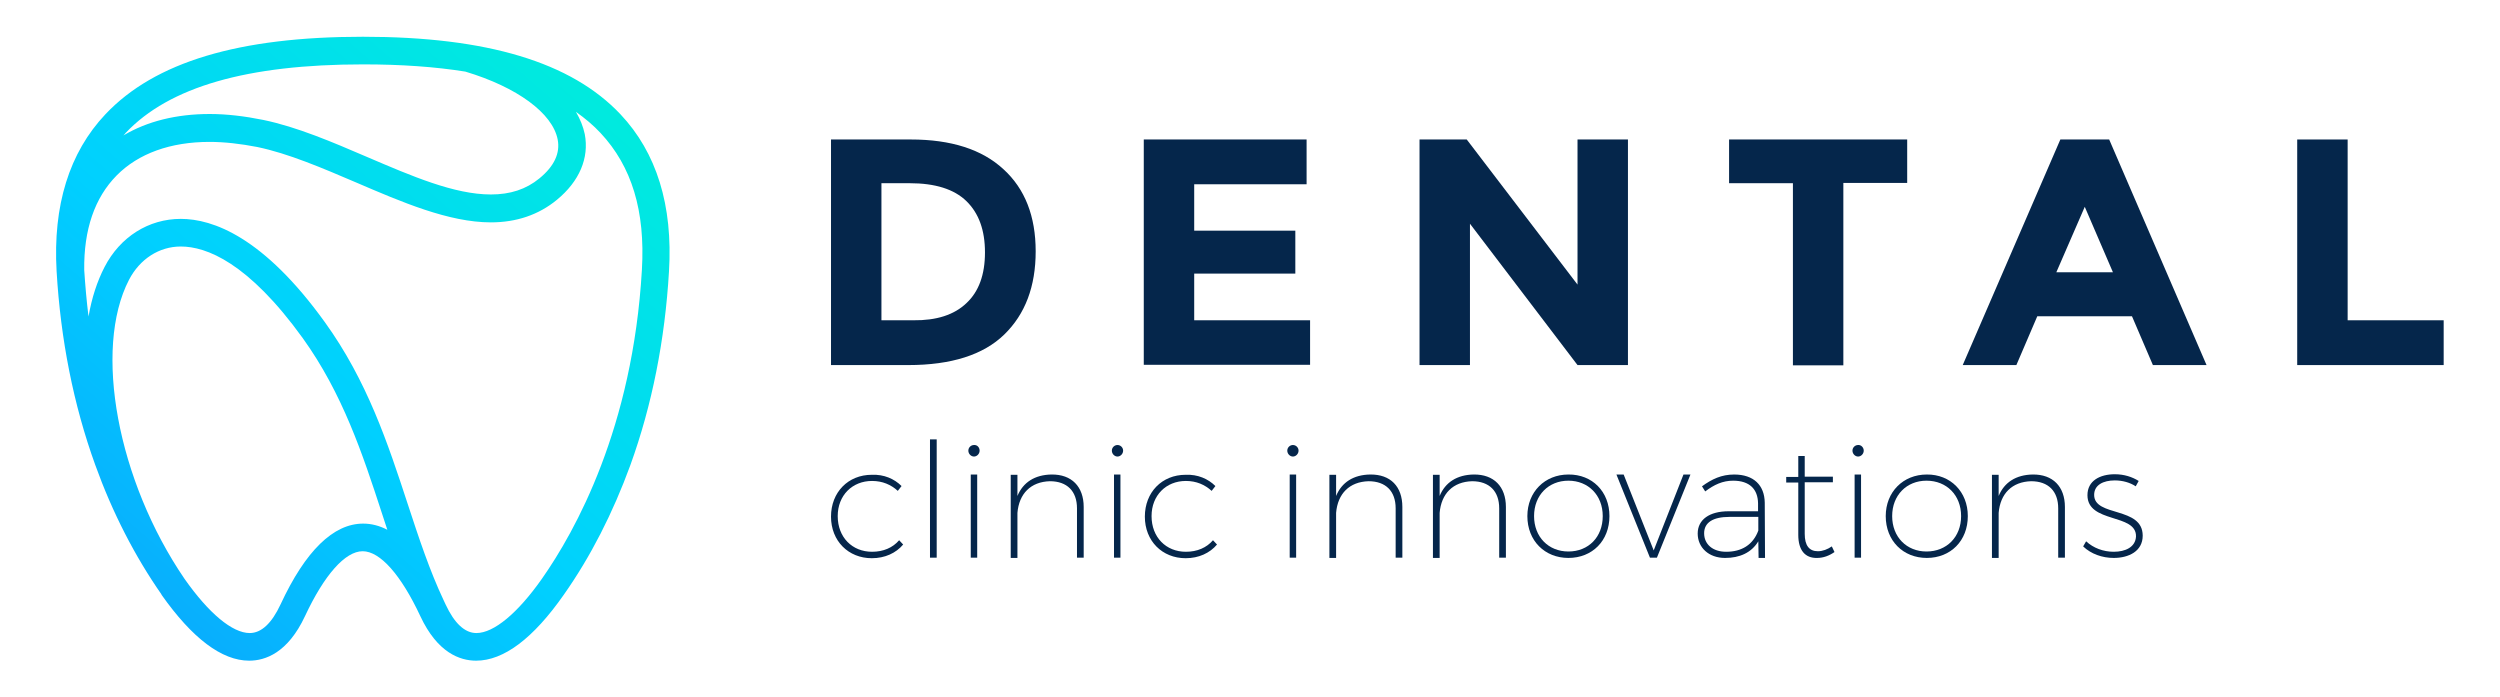
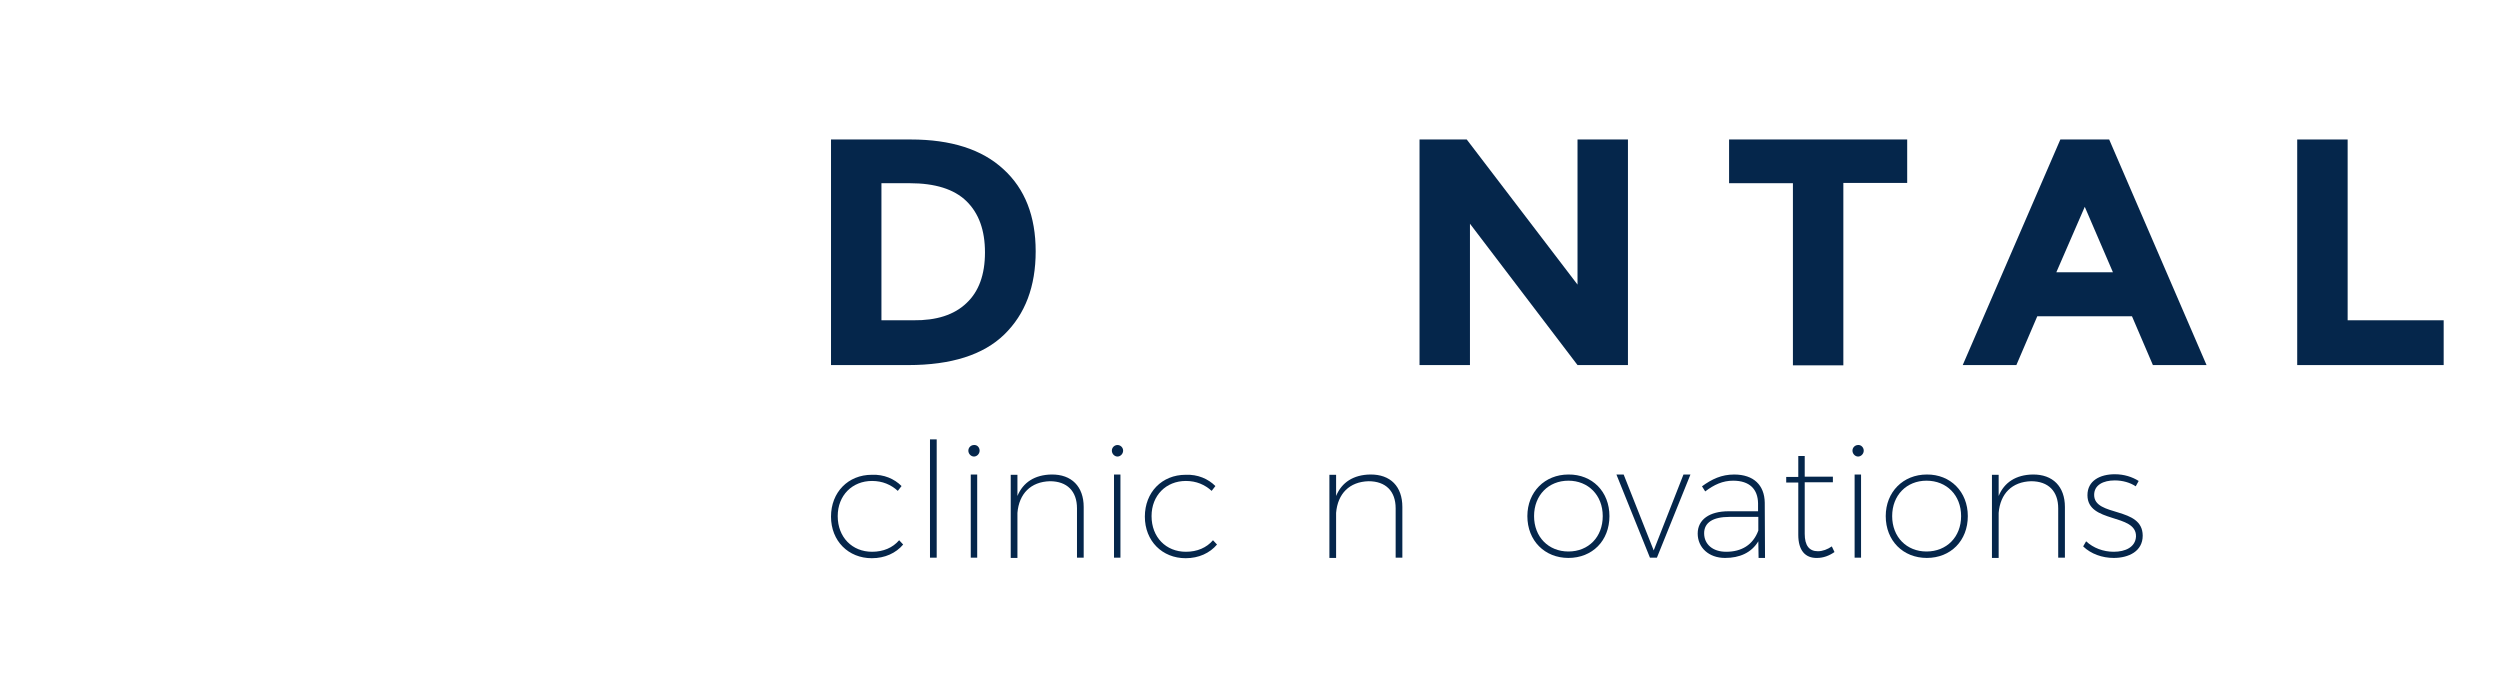
<svg xmlns="http://www.w3.org/2000/svg" version="1.1" id="Capa_1" x="0px" y="0px" viewBox="0 0 932 260" style="enable-background:new 0 0 932 260;" xml:space="preserve">
  <style type="text/css">
	.st0{fill:#05264B;}
	.st1{fill:url(#SVGID_1_);}
</style>
  <g>
    <g>
      <g>
        <path class="st0" d="M374.1,63.1c8,7.3,12,17.5,12,30.6c0,13.1-3.9,23.4-11.7,31c-7.8,7.6-19.8,11.4-35.8,11.4h-28.8V52h29.7     C354.6,52,366.1,55.7,374.1,63.1z M360.3,113c4.6-4.3,6.9-10.6,6.9-18.9c0-8.3-2.3-14.6-6.9-19.1c-4.6-4.5-11.7-6.7-21.2-6.7     h-10.5v51.1h11.9C349.1,119.5,355.7,117.4,360.3,113z" />
-         <path class="st0" d="M487.1,52v16.7h-41.9v17.3h37.7v16h-37.7v17.4h43.2v16.6h-62V52H487.1z" />
        <path class="st0" d="M588.1,52h18.8v84.1h-18.8L548,83.4v52.7h-18.8V52h17.6l41.3,54.1V52z" />
        <path class="st0" d="M687.2,68.3v67.9h-18.8V68.3h-23.8V52H711v16.2H687.2z" />
        <path class="st0" d="M802.6,136.1l-7.8-18.2h-35.3l-7.8,18.2h-20L768.1,52h18.2l36.3,84.1H802.6z M777.2,77.1l-10.6,24.4h21.1     L777.2,77.1z" />
        <path class="st0" d="M856.4,136.1V52h18.8v67.4H911v16.7H856.4z" />
      </g>
      <g>
        <path class="st0" d="M336.1,181.2l-1.4,1.8c-2.5-2.3-5.7-3.7-9.6-3.7c-7.4,0-12.8,5.4-12.8,13.1c0,7.9,5.4,13.3,12.8,13.3     c4.2,0,7.7-1.5,10.1-4.3l1.5,1.6c-2.7,3.2-6.8,5.1-11.7,5.1c-8.7,0-15.2-6.4-15.2-15.5s6.4-15.6,15.2-15.6     C329.5,176.8,333.4,178.5,336.1,181.2z" />
        <path class="st0" d="M346.7,207.9v-44.1h2.5v44.1H346.7z" />
        <path class="st0" d="M365.2,168c0,1.2-1,2.2-2.1,2.2c-1.1,0-2.1-1-2.1-2.2c0-1.2,1-2.1,2.1-2.1     C364.3,165.8,365.2,166.8,365.2,168z M361.9,207.9v-31h2.4v31H361.9z" />
        <path class="st0" d="M404,189v18.9h-2.5v-18.4c0-6.4-3.7-10.1-10.1-10.1c-7.1,0.2-11.5,4.6-12.1,11.8v16.8h-2.5v-31h2.5v7.9     c2.1-5.1,6.5-7.9,12.7-8C399.5,176.8,404,181.4,404,189z" />
        <path class="st0" d="M418.7,168c0,1.2-1,2.2-2.1,2.2s-2.1-1-2.1-2.2c0-1.2,1-2.1,2.1-2.1S418.7,166.8,418.7,168z M415.3,207.9     v-31h2.4v31H415.3z" />
        <path class="st0" d="M453.1,181.2l-1.4,1.8c-2.5-2.3-5.7-3.7-9.6-3.7c-7.4,0-12.8,5.4-12.8,13.1c0,7.9,5.4,13.3,12.8,13.3     c4.2,0,7.7-1.5,10.1-4.3l1.5,1.6c-2.7,3.2-6.8,5.1-11.7,5.1c-8.7,0-15.2-6.4-15.2-15.5s6.4-15.6,15.2-15.6     C446.5,176.8,450.4,178.5,453.1,181.2z" />
-         <path class="st0" d="M484.1,168c0,1.2-1,2.2-2.1,2.2s-2.1-1-2.1-2.2c0-1.2,1-2.1,2.1-2.1S484.1,166.8,484.1,168z M480.8,207.9     v-31h2.4v31H480.8z" />
        <path class="st0" d="M522.8,189v18.9h-2.5v-18.4c0-6.4-3.7-10.1-10.1-10.1c-7.1,0.2-11.5,4.6-12.1,11.8v16.8h-2.5v-31h2.5v7.9     c2.1-5.1,6.5-7.9,12.7-8C518.4,176.8,522.8,181.4,522.8,189z" />
-         <path class="st0" d="M561.4,189v18.9h-2.5v-18.4c0-6.4-3.7-10.1-10.1-10.1c-7.1,0.2-11.5,4.6-12.1,11.8v16.8h-2.5v-31h2.5v7.9     c2.1-5.1,6.5-7.9,12.7-8C556.9,176.8,561.4,181.4,561.4,189z" />
        <path class="st0" d="M600,192.4c0,9.2-6.4,15.6-15.3,15.6c-8.8,0-15.3-6.4-15.3-15.6c0-9,6.5-15.5,15.3-15.5     C593.6,176.8,600,183.3,600,192.4z M571.9,192.4c0,7.8,5.4,13.2,12.8,13.2c7.5,0,12.8-5.4,12.8-13.2c0-7.8-5.4-13.2-12.8-13.2     C577.3,179.2,571.9,184.6,571.9,192.4z" />
        <path class="st0" d="M615.1,207.9l-12.5-31h2.7l11.2,28.3l11.1-28.3h2.6l-12.5,31H615.1z" />
        <path class="st0" d="M655.5,201.8c-2.6,4.3-7,6.2-12.4,6.2c-6.1,0-10.2-3.9-10.2-9.1c0-5.2,4.4-8.3,11.5-8.3h11v-3     c-0.1-5.2-3.1-8.4-9.3-8.4c-3.9,0-7.1,1.5-10.4,4l-1.2-1.9c3.7-2.7,7.3-4.4,12-4.4c7.3,0,11.3,4,11.4,10.5l0.1,20.6h-2.4     L655.5,201.8z M655.5,197.8v-5.1h-10.8c-6.1,0-9.4,2.1-9.4,6.1c0,4.1,3.2,6.9,8.2,6.9C649.2,205.7,653.5,203.2,655.5,197.8z" />
        <path class="st0" d="M683.9,205.8c-2,1.4-4.2,2.2-6.5,2.2c-4.4,0.1-7-2.8-7-8.6v-19.5h-4.5v-2.1h4.5V170h2.4v7.7h10.5v2.1h-10.5     V199c0,4.4,1.7,6.5,4.9,6.5c1.8,0,3.6-0.7,5.2-1.8L683.9,205.8z" />
        <path class="st0" d="M694.8,168c0,1.2-1,2.2-2.1,2.2c-1.1,0-2.1-1-2.1-2.2c0-1.2,1-2.1,2.1-2.1     C693.8,165.8,694.8,166.8,694.8,168z M691.4,207.9v-31h2.4v31H691.4z" />
        <path class="st0" d="M733.6,192.4c0,9.2-6.4,15.6-15.3,15.6c-8.8,0-15.3-6.4-15.3-15.6c0-9,6.5-15.5,15.3-15.5     C727.1,176.8,733.6,183.3,733.6,192.4z M705.4,192.4c0,7.8,5.4,13.2,12.8,13.2c7.5,0,12.9-5.4,12.9-13.2     c0-7.8-5.4-13.2-12.9-13.2C710.8,179.2,705.4,184.6,705.4,192.4z" />
        <path class="st0" d="M769.8,189v18.9h-2.5v-18.4c0-6.4-3.7-10.1-10.1-10.1c-7.1,0.2-11.5,4.6-12.1,11.8v16.8h-2.5v-31h2.5v7.9     c2.1-5.1,6.5-7.9,12.7-8C765.3,176.8,769.8,181.4,769.8,189z" />
        <path class="st0" d="M797.3,179.3l-1.1,2c-2.1-1.4-4.9-2.2-7.8-2.2c-4.3,0-7.7,1.7-7.7,5.4c0,8.3,18.1,4.2,18.1,15.2     c0,5.8-5.2,8.3-10.8,8.3c-4.3,0-8.5-1.5-11.4-4.3l1.1-1.9c2.7,2.5,6.4,3.9,10.3,3.9c4.3,0,8.1-1.7,8.3-5.7     c0.2-8.7-18.1-4.8-18.1-15.4c0-5.4,4.7-7.8,10.2-7.8C791.9,176.8,794.9,177.8,797.3,179.3z" />
      </g>
    </g>
    <linearGradient id="SVGID_1_" gradientUnits="userSpaceOnUse" x1="238.479" y1="2.242" x2="5.186" y2="269.956">
      <stop offset="0" style="stop-color:#00F1D6" />
      <stop offset="0.521" style="stop-color:#00D0FF" />
      <stop offset="1" style="stop-color:#0E97FC" />
    </linearGradient>
-     <path class="st1" d="M231.3,42.6c-18.3-19.4-49.7-28.9-96-28.9c-46.2,0-77.6,9.4-96,28.9c-13.5,14.3-19.6,34-18.2,58.5   c1.5,25.5,6.3,49.8,14.4,72.2c6.4,17.8,14.8,34.1,24.7,48.3c0,0,0,0,0,0l0,0.1c11.5,16.3,22.5,24.6,32.7,24.6   c6,0,14.4-2.9,20.8-16.6c7.2-15.4,15-24.2,21.5-24.2c6.5,0,14.3,8.8,21.5,24.2c6.4,13.7,14.8,16.6,20.8,16.6c0,0,0,0,0,0   c10.3,0,21.3-8.3,32.7-24.6c10-14.2,18.3-30.5,24.8-48.3c8.1-22.4,12.9-46.7,14.4-72.2C250.9,76.6,244.8,56.9,231.3,42.6z    M135.4,24c14.2,0,26.9,0.9,38.1,2.7l0,0c19.3,5.8,32.5,15.5,34.4,25.3c1,5.1-1.3,10-6.8,14.5c-5,4.1-10.9,6-18.1,6   c-13.6,0-29.4-6.8-46.2-14c-12.8-5.5-26.1-11.2-38.7-13.8c-6.9-1.4-13.6-2.2-19.9-2.2c-12.4,0-23.3,2.7-32.2,8   c0.3-0.3,0.6-0.6,0.9-1C63.1,32.4,92.1,24,135.4,24z M104.6,225.3c-3.3,7.1-7.2,10.7-11.5,10.7c-6.5,0-15.3-7.4-24.3-20.2   c-25-36.6-34.1-85.6-20.7-111.5c4-7.7,11.2-12.4,19.3-12.4c9.5,0,25.1,5.9,45.5,34.2c14.8,20.6,22.3,43.2,29.4,65   c0.7,2.2,1.4,4.3,2.1,6.4h0c-2.9-1.5-5.9-2.3-9-2.3C124.3,195.2,113.9,205.3,104.6,225.3z M239.3,100.6   c-3.4,58.9-24.8,97.4-37.3,115.2c-9,12.8-17.9,20.2-24.4,20.2h0c-4.3,0-8.2-3.6-11.5-10.7c-0.2-0.5-0.5-1-0.7-1.5h0   c-5.2-11-9.2-23.1-13.4-35.9c-7.4-22.6-15.1-45.9-30.9-67.8C98.2,88.3,79.3,81.6,67.4,81.6c-12,0-22.6,6.7-28.4,17.9   c-2.8,5.4-4.8,11.6-6,18.5c-0.7-5.6-1.2-11.3-1.6-17.3c-0.2-15.1,3.9-27,12.1-35.3c8.1-8.2,20.1-12.5,34.6-12.5   c5.6,0,11.6,0.7,17.8,1.9c11.6,2.4,24.4,7.9,36.8,13.2c17,7.3,34.6,14.9,50.3,14.9c9.5,0,17.8-2.8,24.6-8.4   C216,67.6,219.7,58.9,218,50c-0.6-2.8-1.7-5.6-3.3-8.3c3.4,2.4,6.5,5,9.2,7.9C235.5,62,240.6,78.6,239.3,100.6z" />
  </g>
</svg>